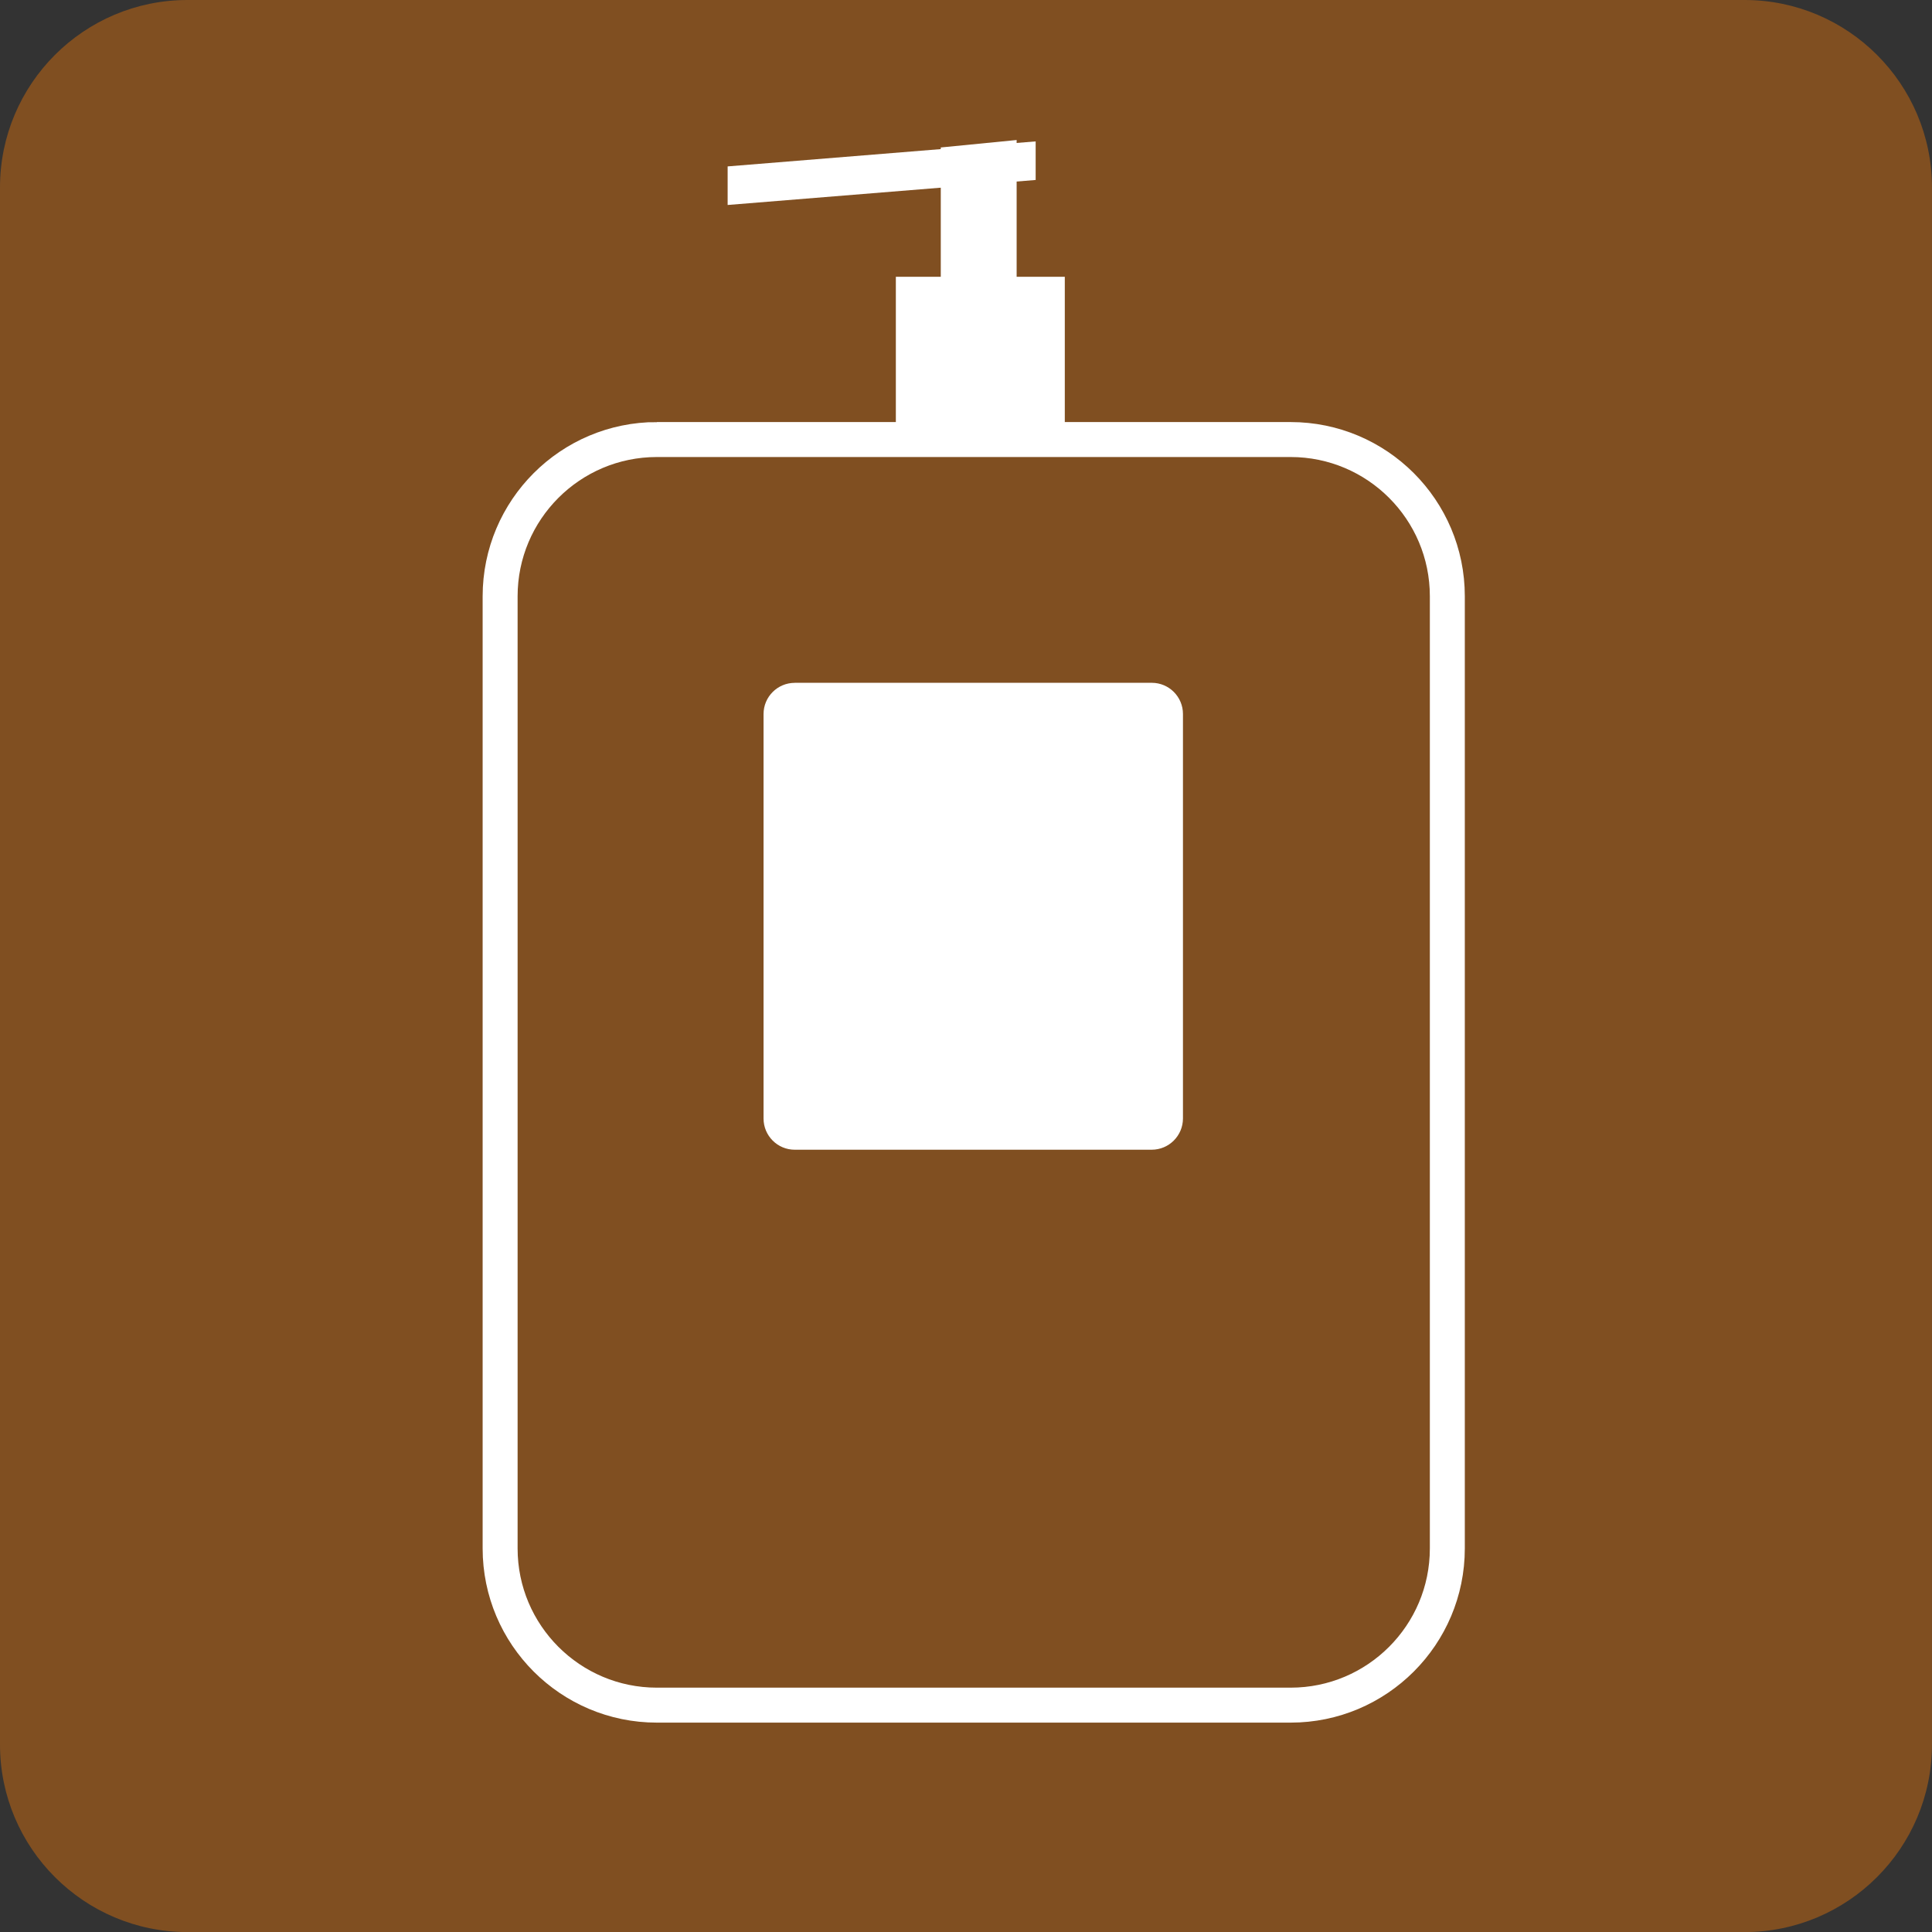
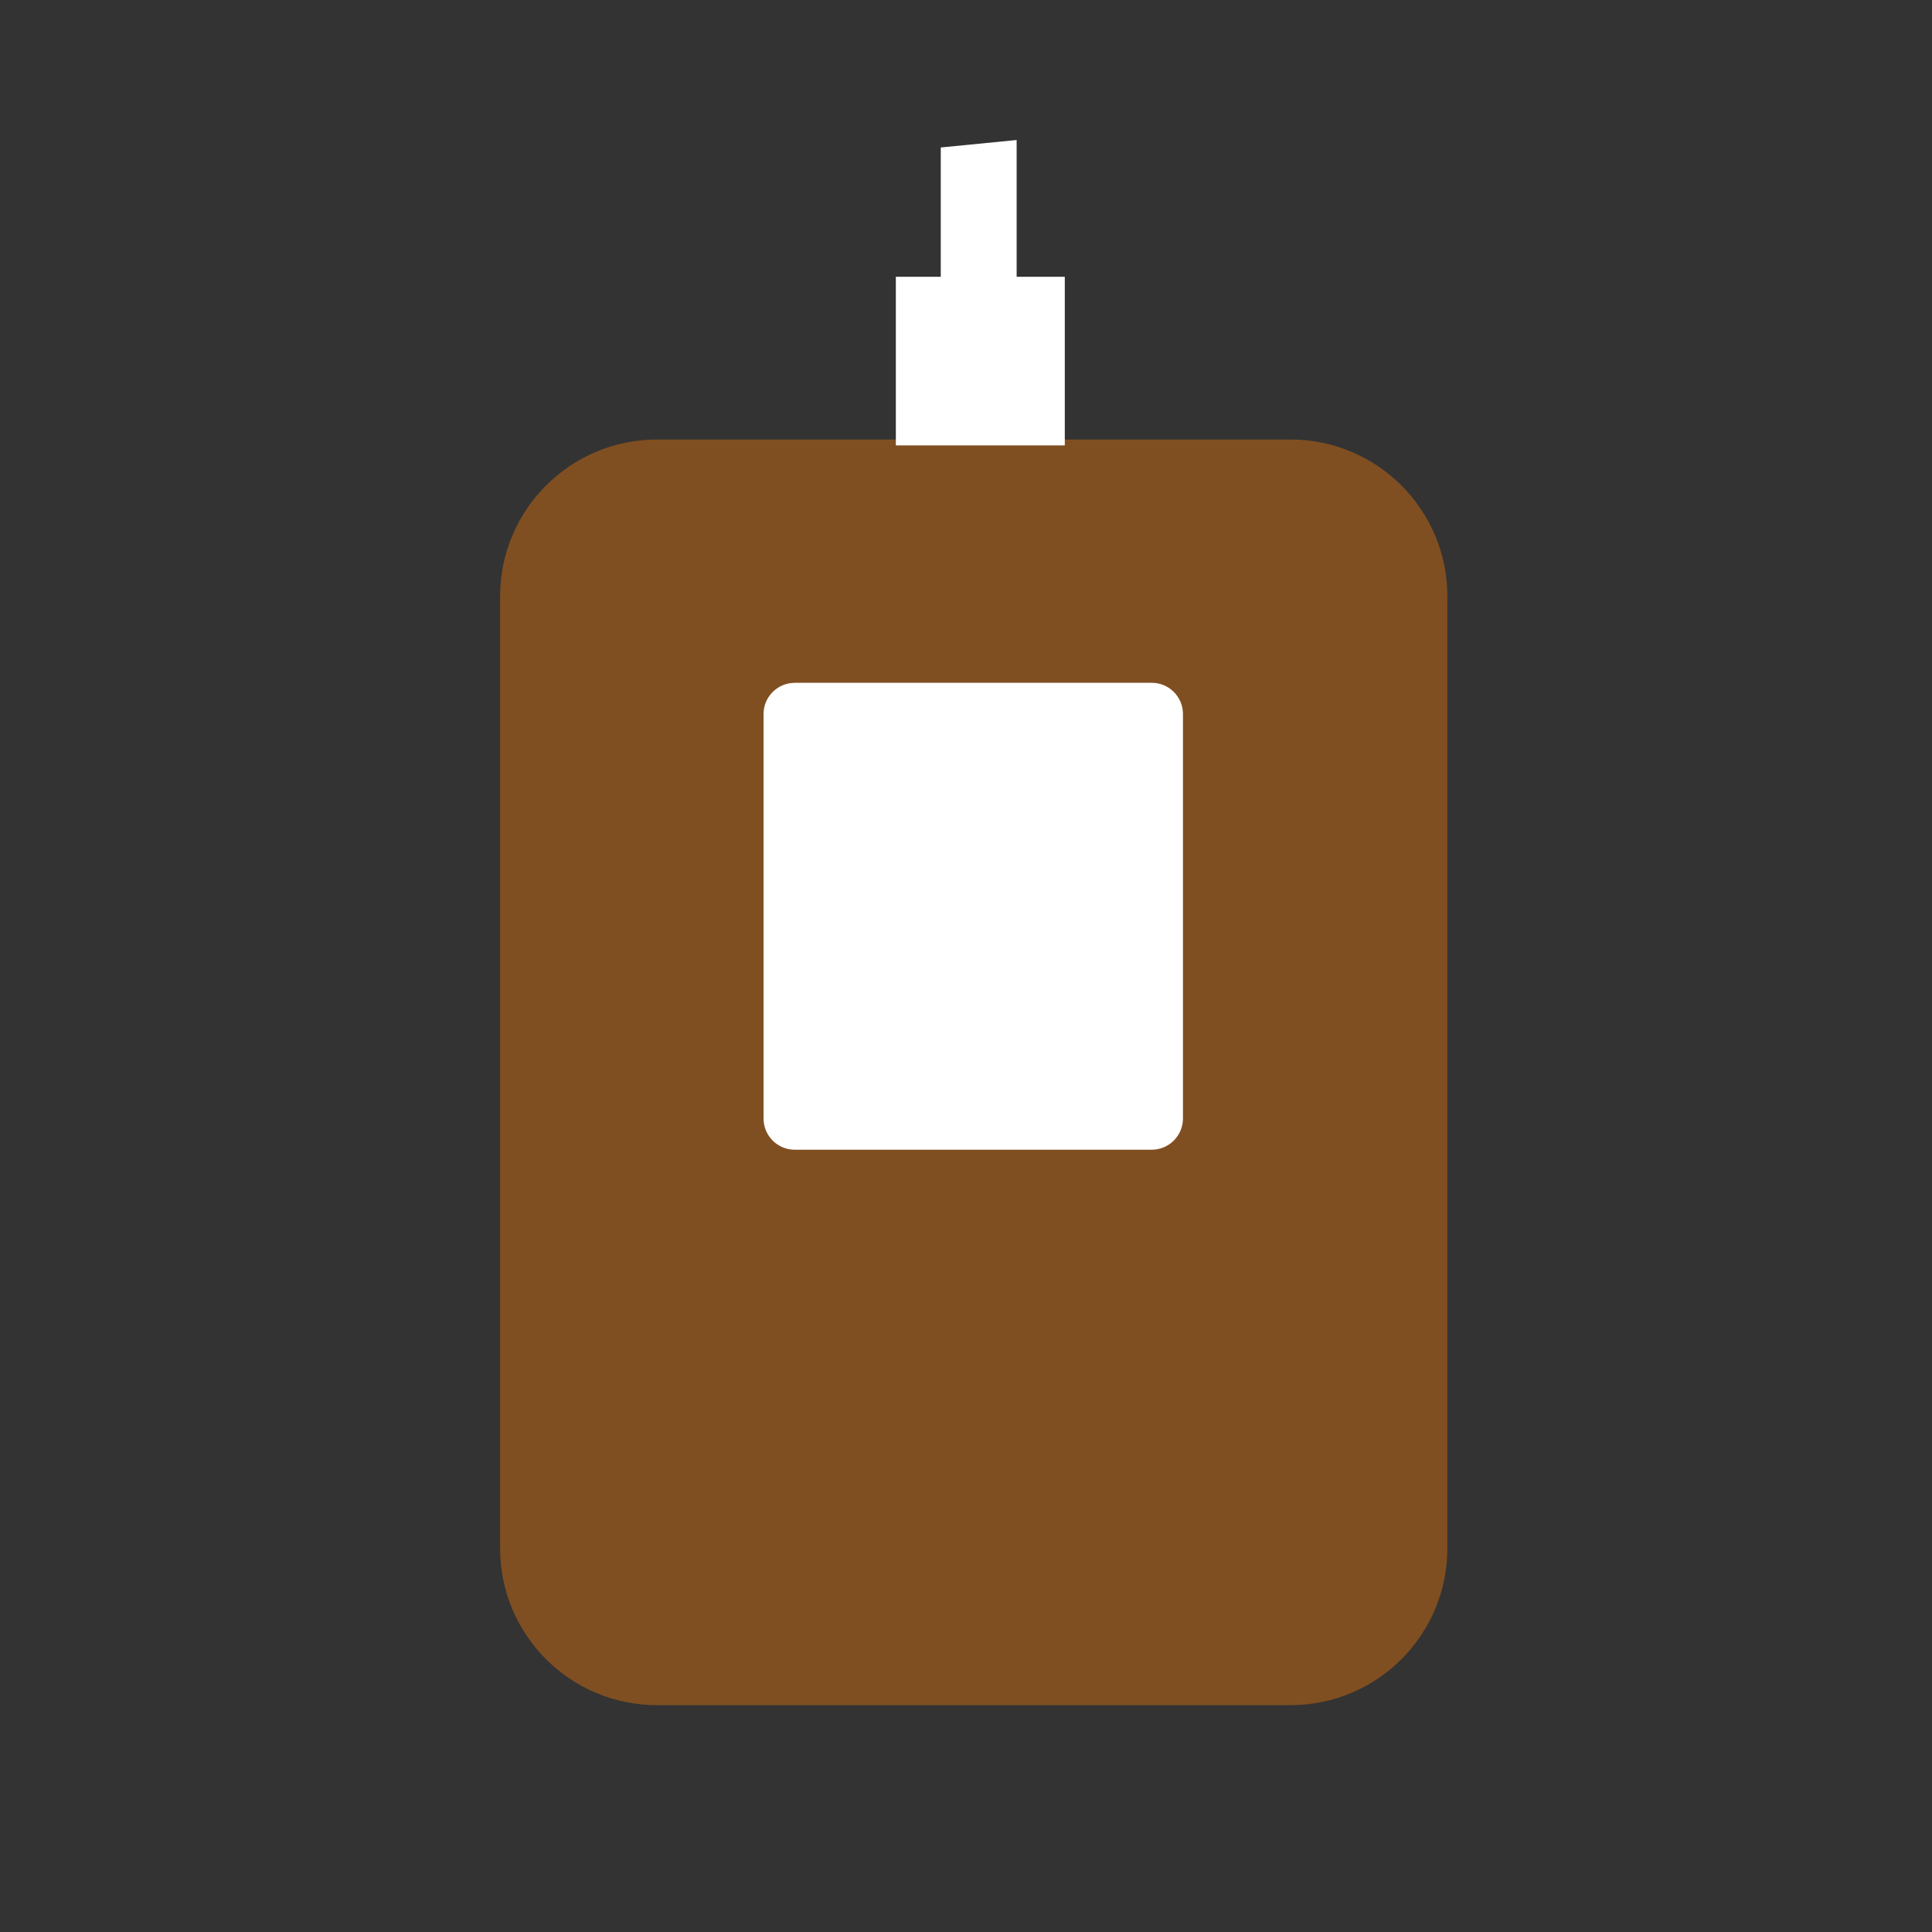
<svg xmlns="http://www.w3.org/2000/svg" id="_レイヤー_2" viewBox="0 0 47.137 47.14">
  <rect x="0" y="0" width="47.137" height="47.14" fill="#333333" stroke="none" />
  <defs>
    <style>.cls-1{fill:#fff;}.cls-2{fill:#804f21;}.cls-3{fill:none;stroke:#fff;stroke-width:.853px;}</style>
  </defs>
  <g id="_レイヤー_1-2">
-     <path class="cls-2" d="m4.573,0h37.99c2.524,0,4.573,2.049,4.573,4.573v37.99c0,2.526-2.05,4.576-4.576,4.576H4.575c-2.525,0-4.575-2.05-4.575-4.575V4.573C0,2.049,2.049,0,4.573,0Z" />
    <path class="cls-2" d="m16.027,10.724h15.462c2.11,0,3.823,1.713,3.823,3.823v23.232c0,2.11-1.713,3.823-3.823,3.823h-15.463c-2.11,0-3.824-1.713-3.824-3.824V14.549c0-2.111,1.714-3.825,3.825-3.825Z" />
-     <path class="cls-3" d="m16.027,10.724h15.462c2.11,0,3.823,1.713,3.823,3.823v23.232c0,2.11-1.713,3.823-3.823,3.823h-15.463c-2.11,0-3.824-1.713-3.824-3.824V14.549c0-2.111,1.714-3.825,3.825-3.825Z" />
    <path class="cls-1" d="m19.391,16.659h8.71c.42,0,.761.341.761.761v9.867c0,.422-.342.764-.764.764h-8.708c-.42,0-.761-.341-.761-.761v-9.869c0-.42.341-.761.761-.761Z" />
    <rect class="cls-1" x="21.857" y="6.753" width="4.122" height="4.114" />
    <polygon class="cls-1" points="24.804 7.817 22.953 7.817 22.953 3.598 24.804 3.416 24.804 7.817" />
-     <polygon class="cls-1" points="17.753 5.001 25.268 4.391 25.268 3.45 17.753 4.06 17.753 5.001" />
  </g>
</svg>